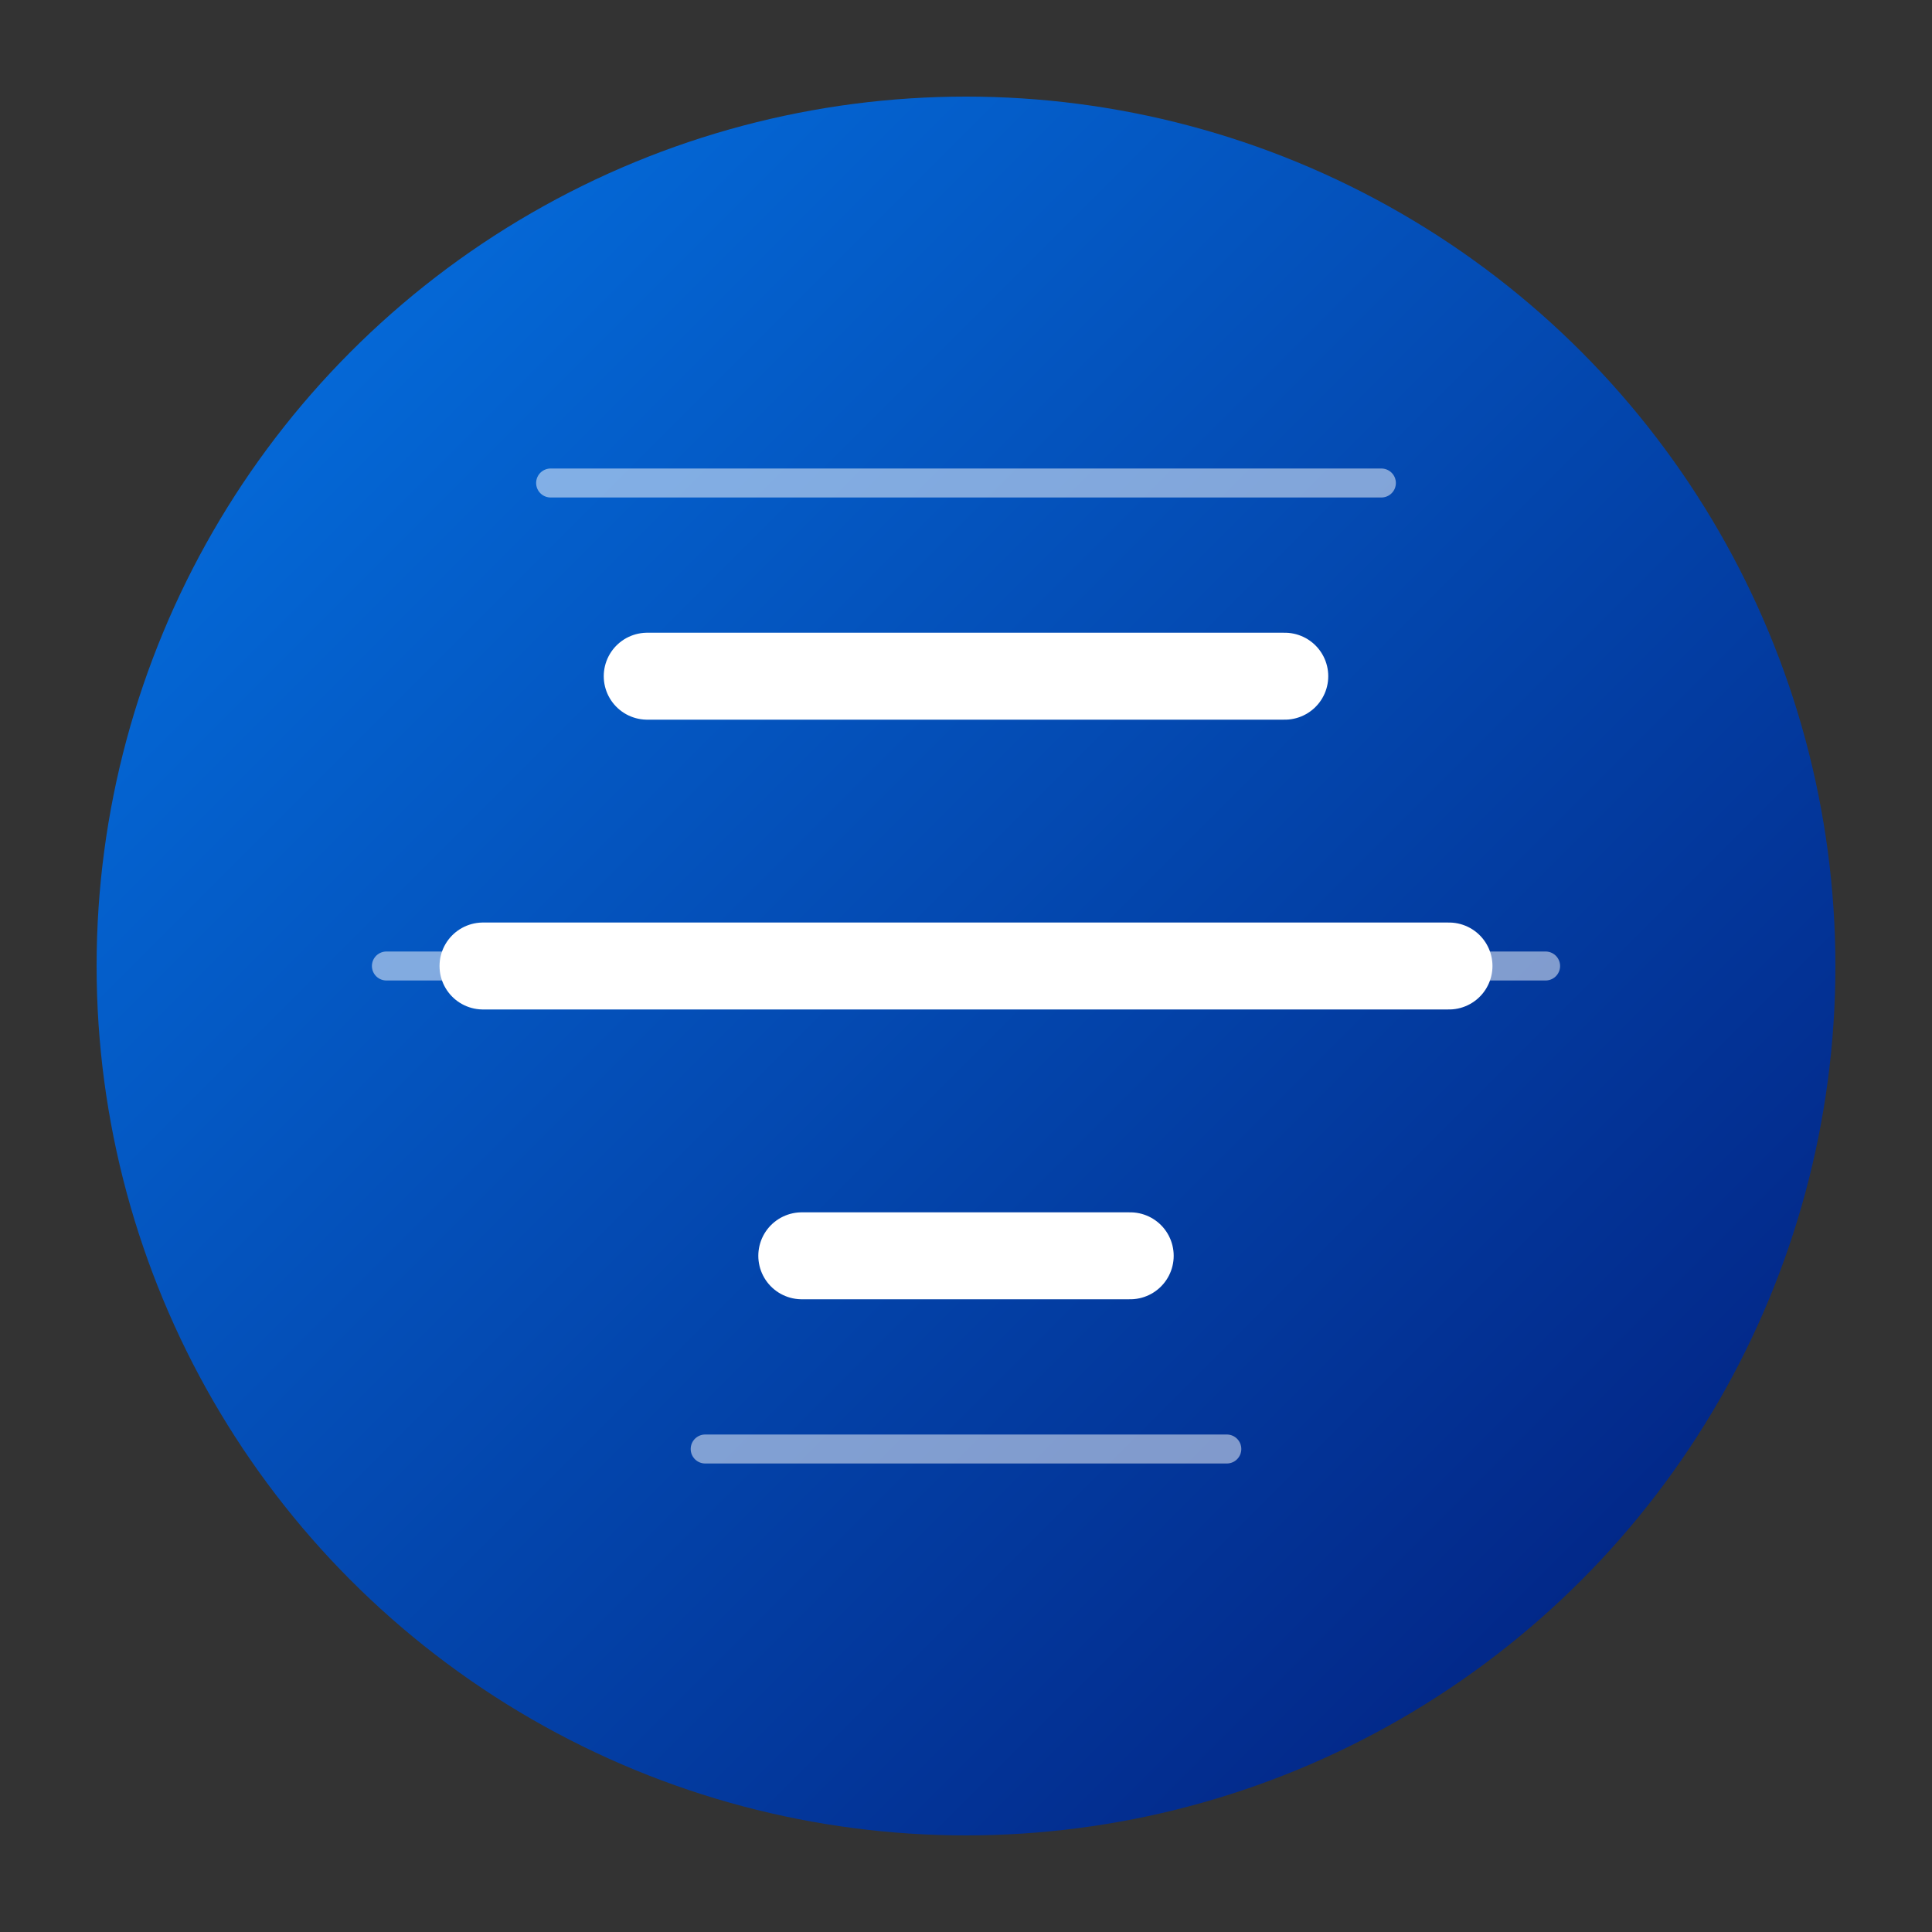
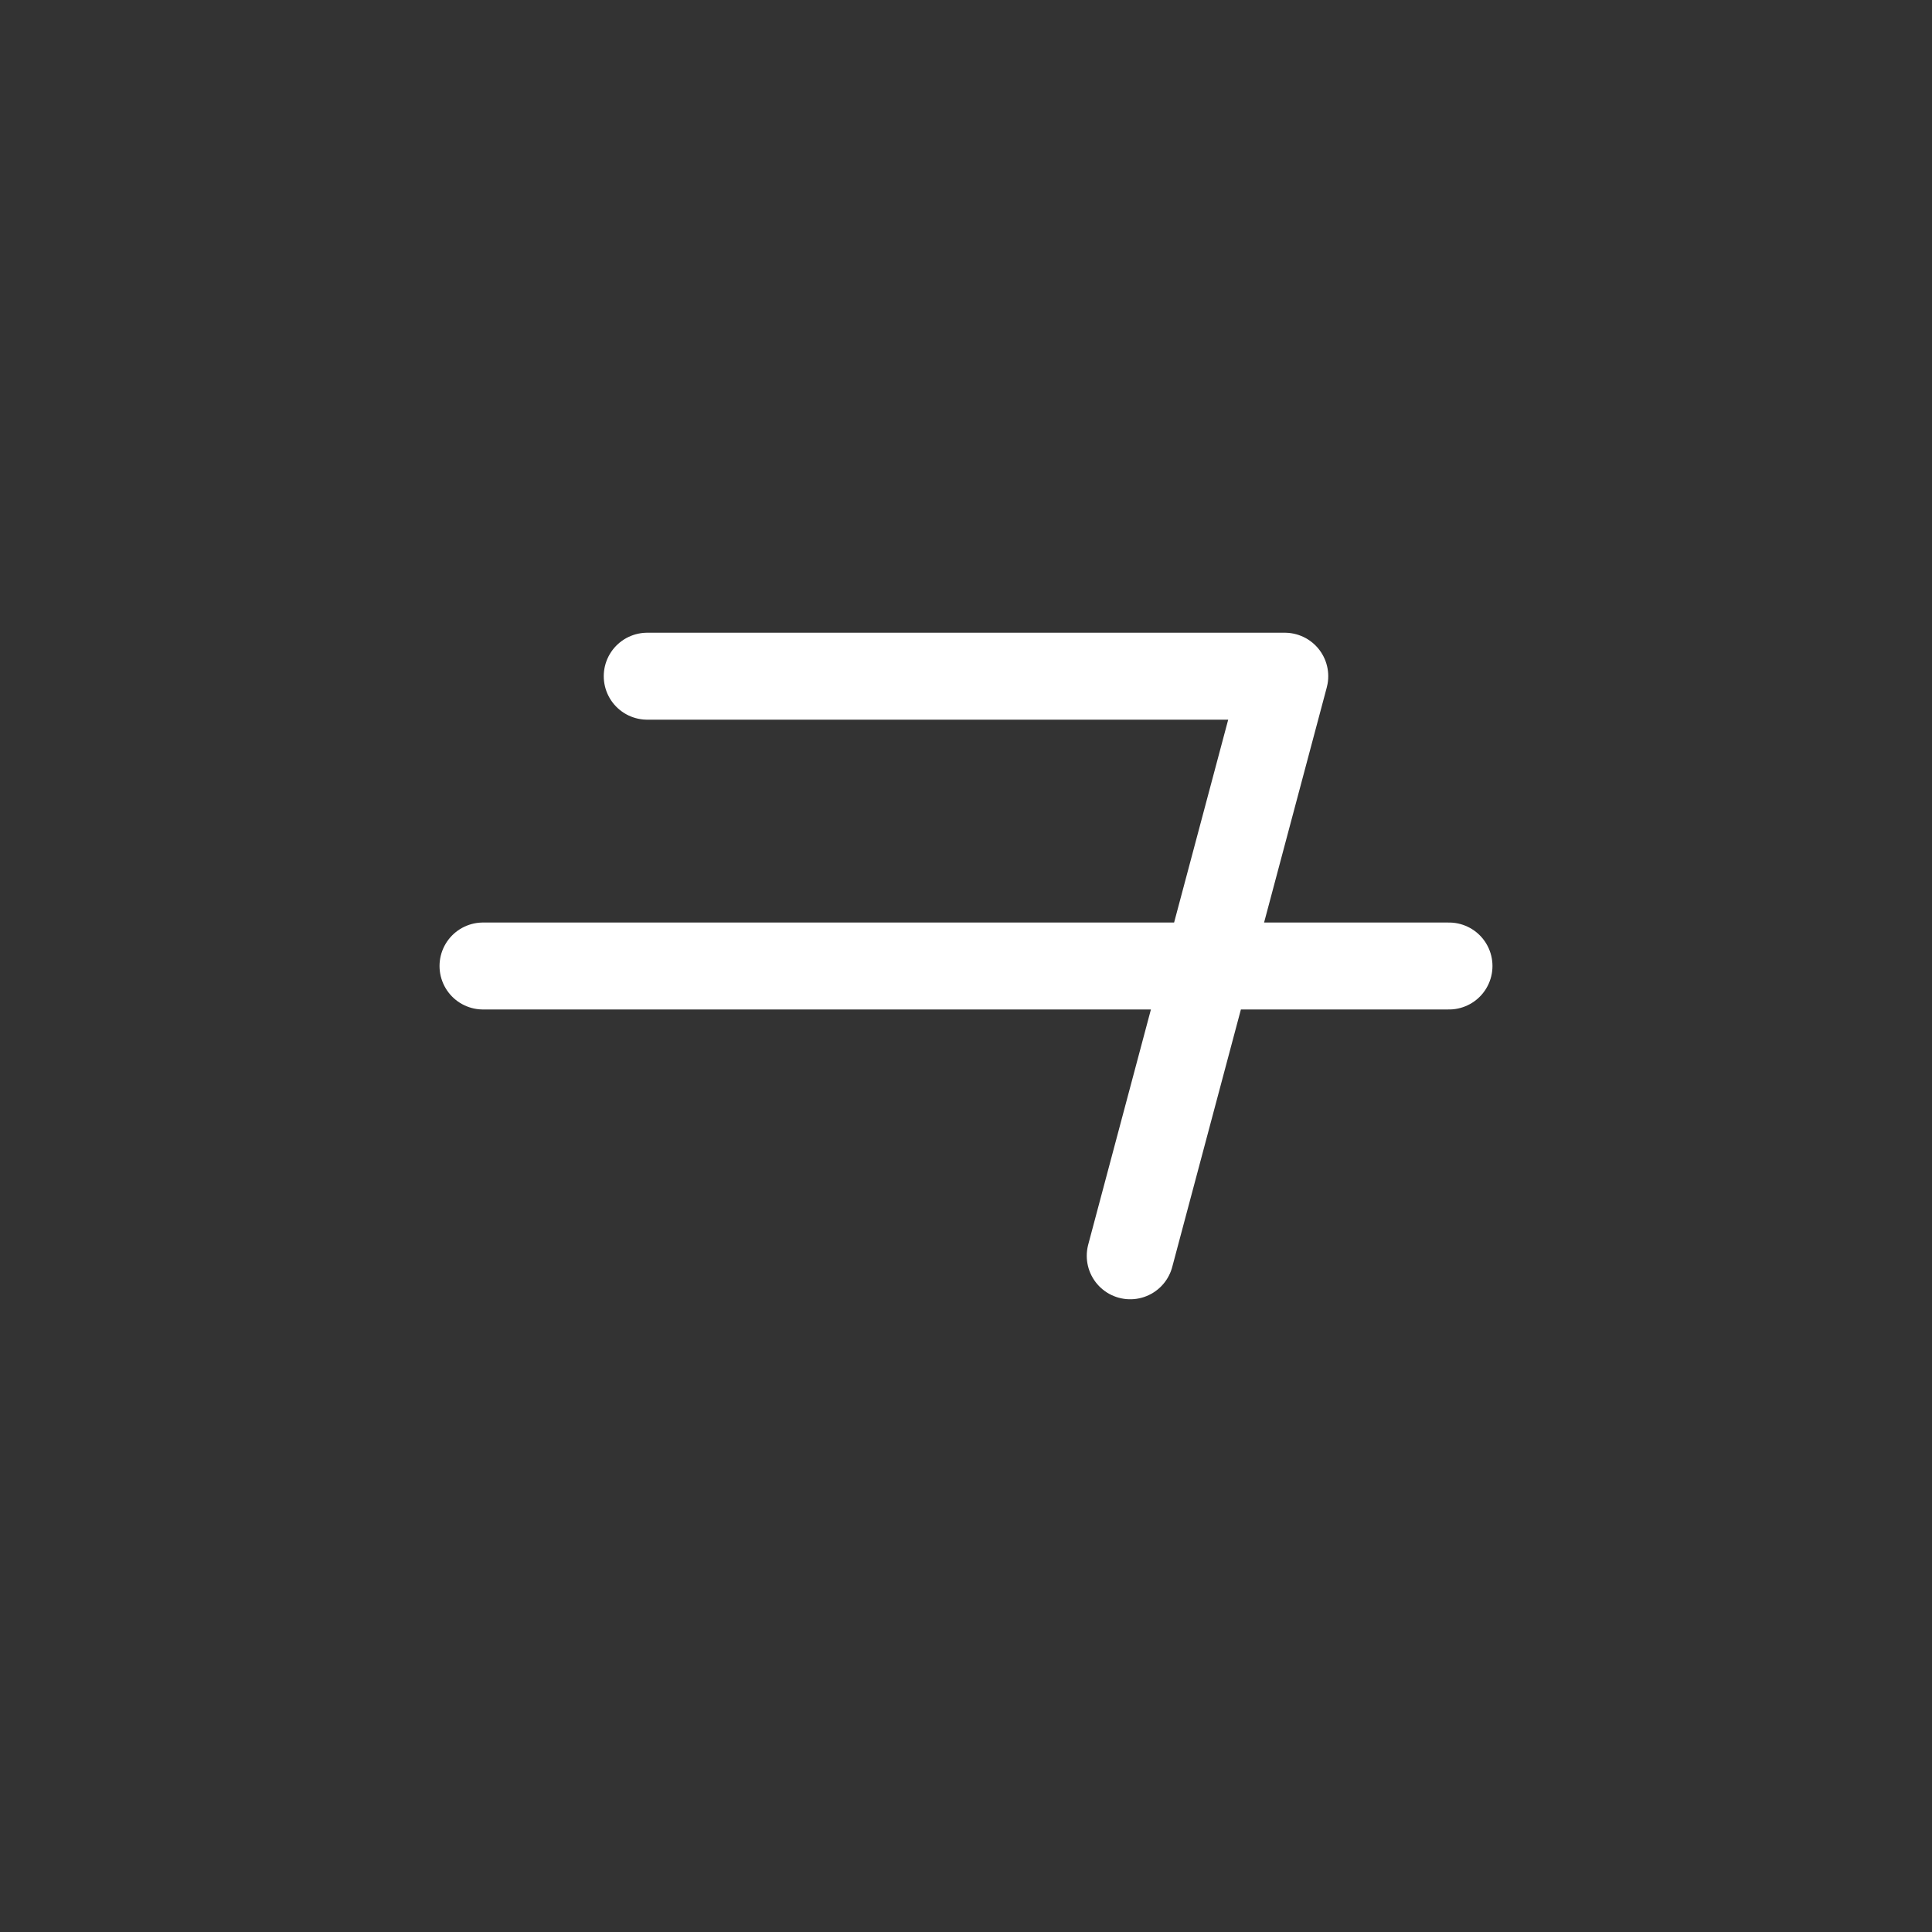
<svg xmlns="http://www.w3.org/2000/svg" version="1.1" id="Layer_1" width="200pt" height="200pt" viewBox="0 0 200 200">
  <rect x="0" y="0" width="200" height="200" fill="#333333" stroke="none" />
  <defs>
    <linearGradient id="grad1" x1="0%" y1="0%" x2="100%" y2="100%">
      <stop offset="0%" style="stop-color:#0575E6" />
      <stop offset="100%" style="stop-color:#021B79" />
    </linearGradient>
  </defs>
  <style>
    .st0{fill:url(#grad1);}
    .st1{fill:none;stroke:#FFFFFF;stroke-width:9;stroke-linecap:round;stroke-linejoin:round;}
    .st2{fill:none;stroke:#FFFFFF;stroke-width:3;stroke-linecap:round;stroke-linejoin:round;opacity:0.5;}
    @media (prefers-color-scheme: dark) {
      .st1, .st2 {stroke:#FFFFFF;}
    }
    @media (prefers-color-scheme: light) {
      .st1, .st2 {stroke:#FFFFFF;}
    }
  </style>
  <g>
-     <circle class="st0" cx="100" cy="100" r="90" />
-     <path class="st1" d="M50,100 L150,100 M67,70 L133,70 M83,130 L117,130" />
-     <path class="st2" d="M40,100 L160,100 M57,50 L143,50 M73,150 L127,150" />
+     <path class="st1" d="M50,100 L150,100 M67,70 L133,70 L117,130" />
  </g>
</svg>